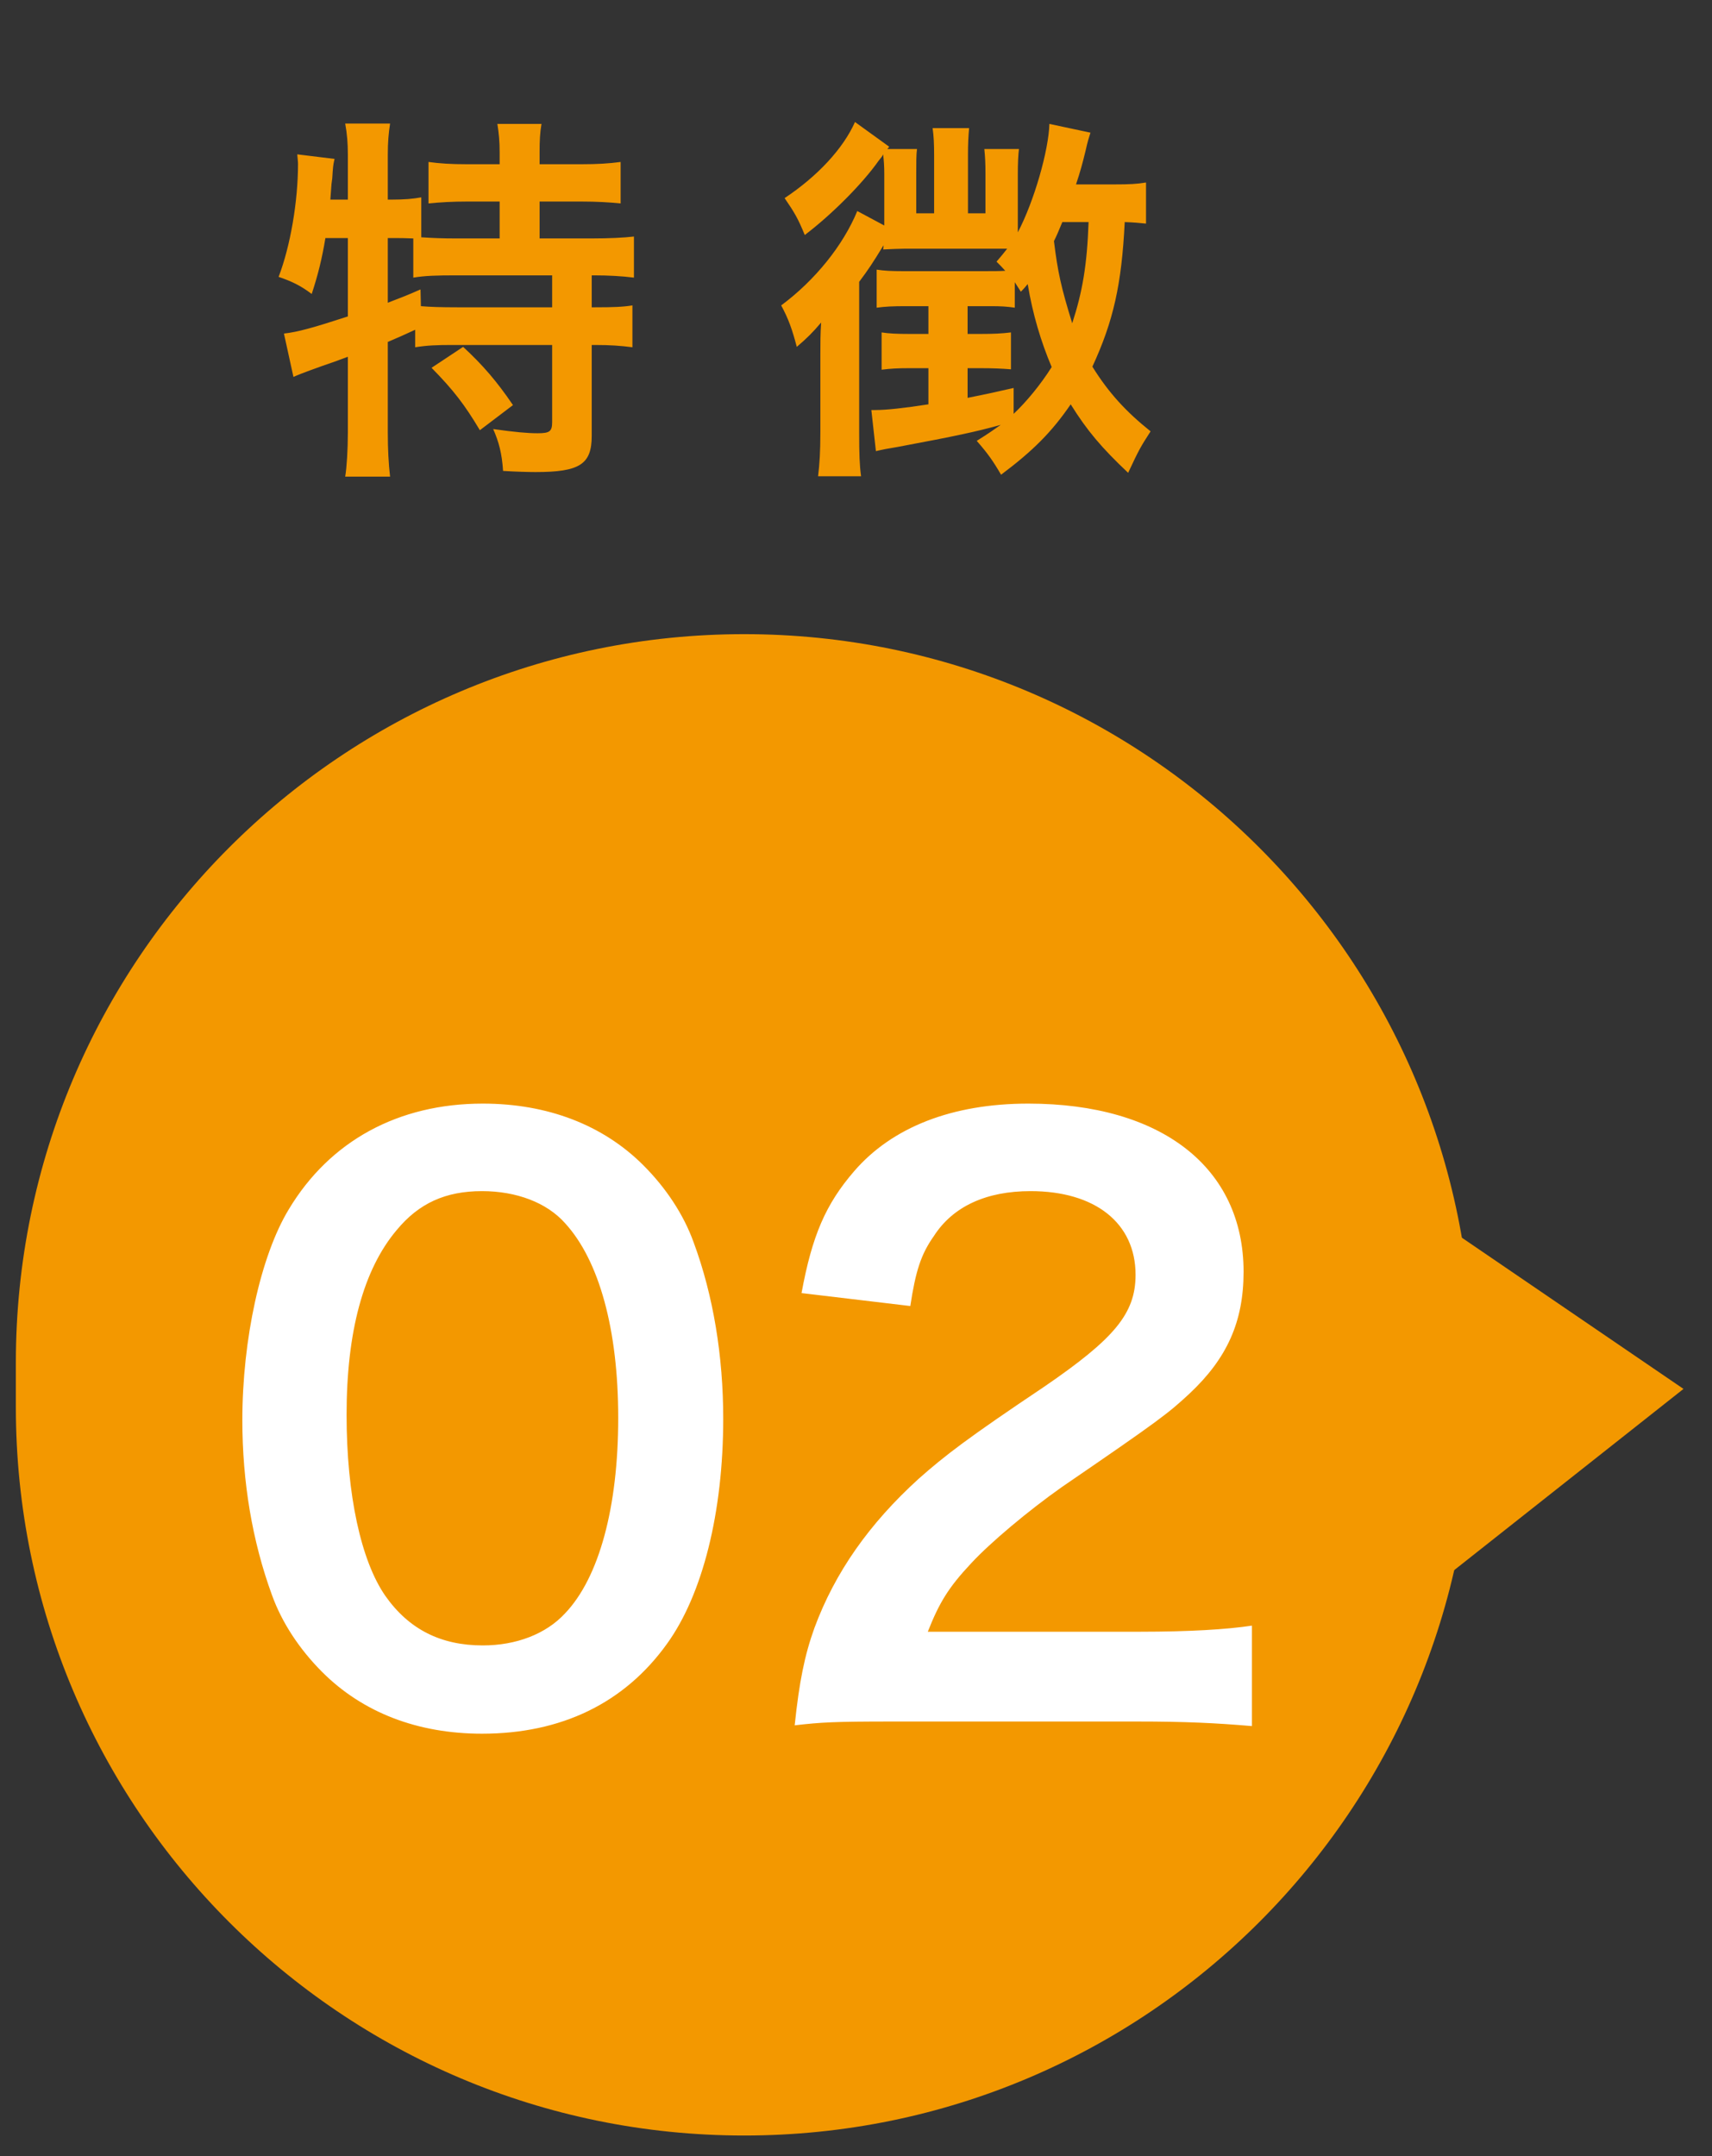
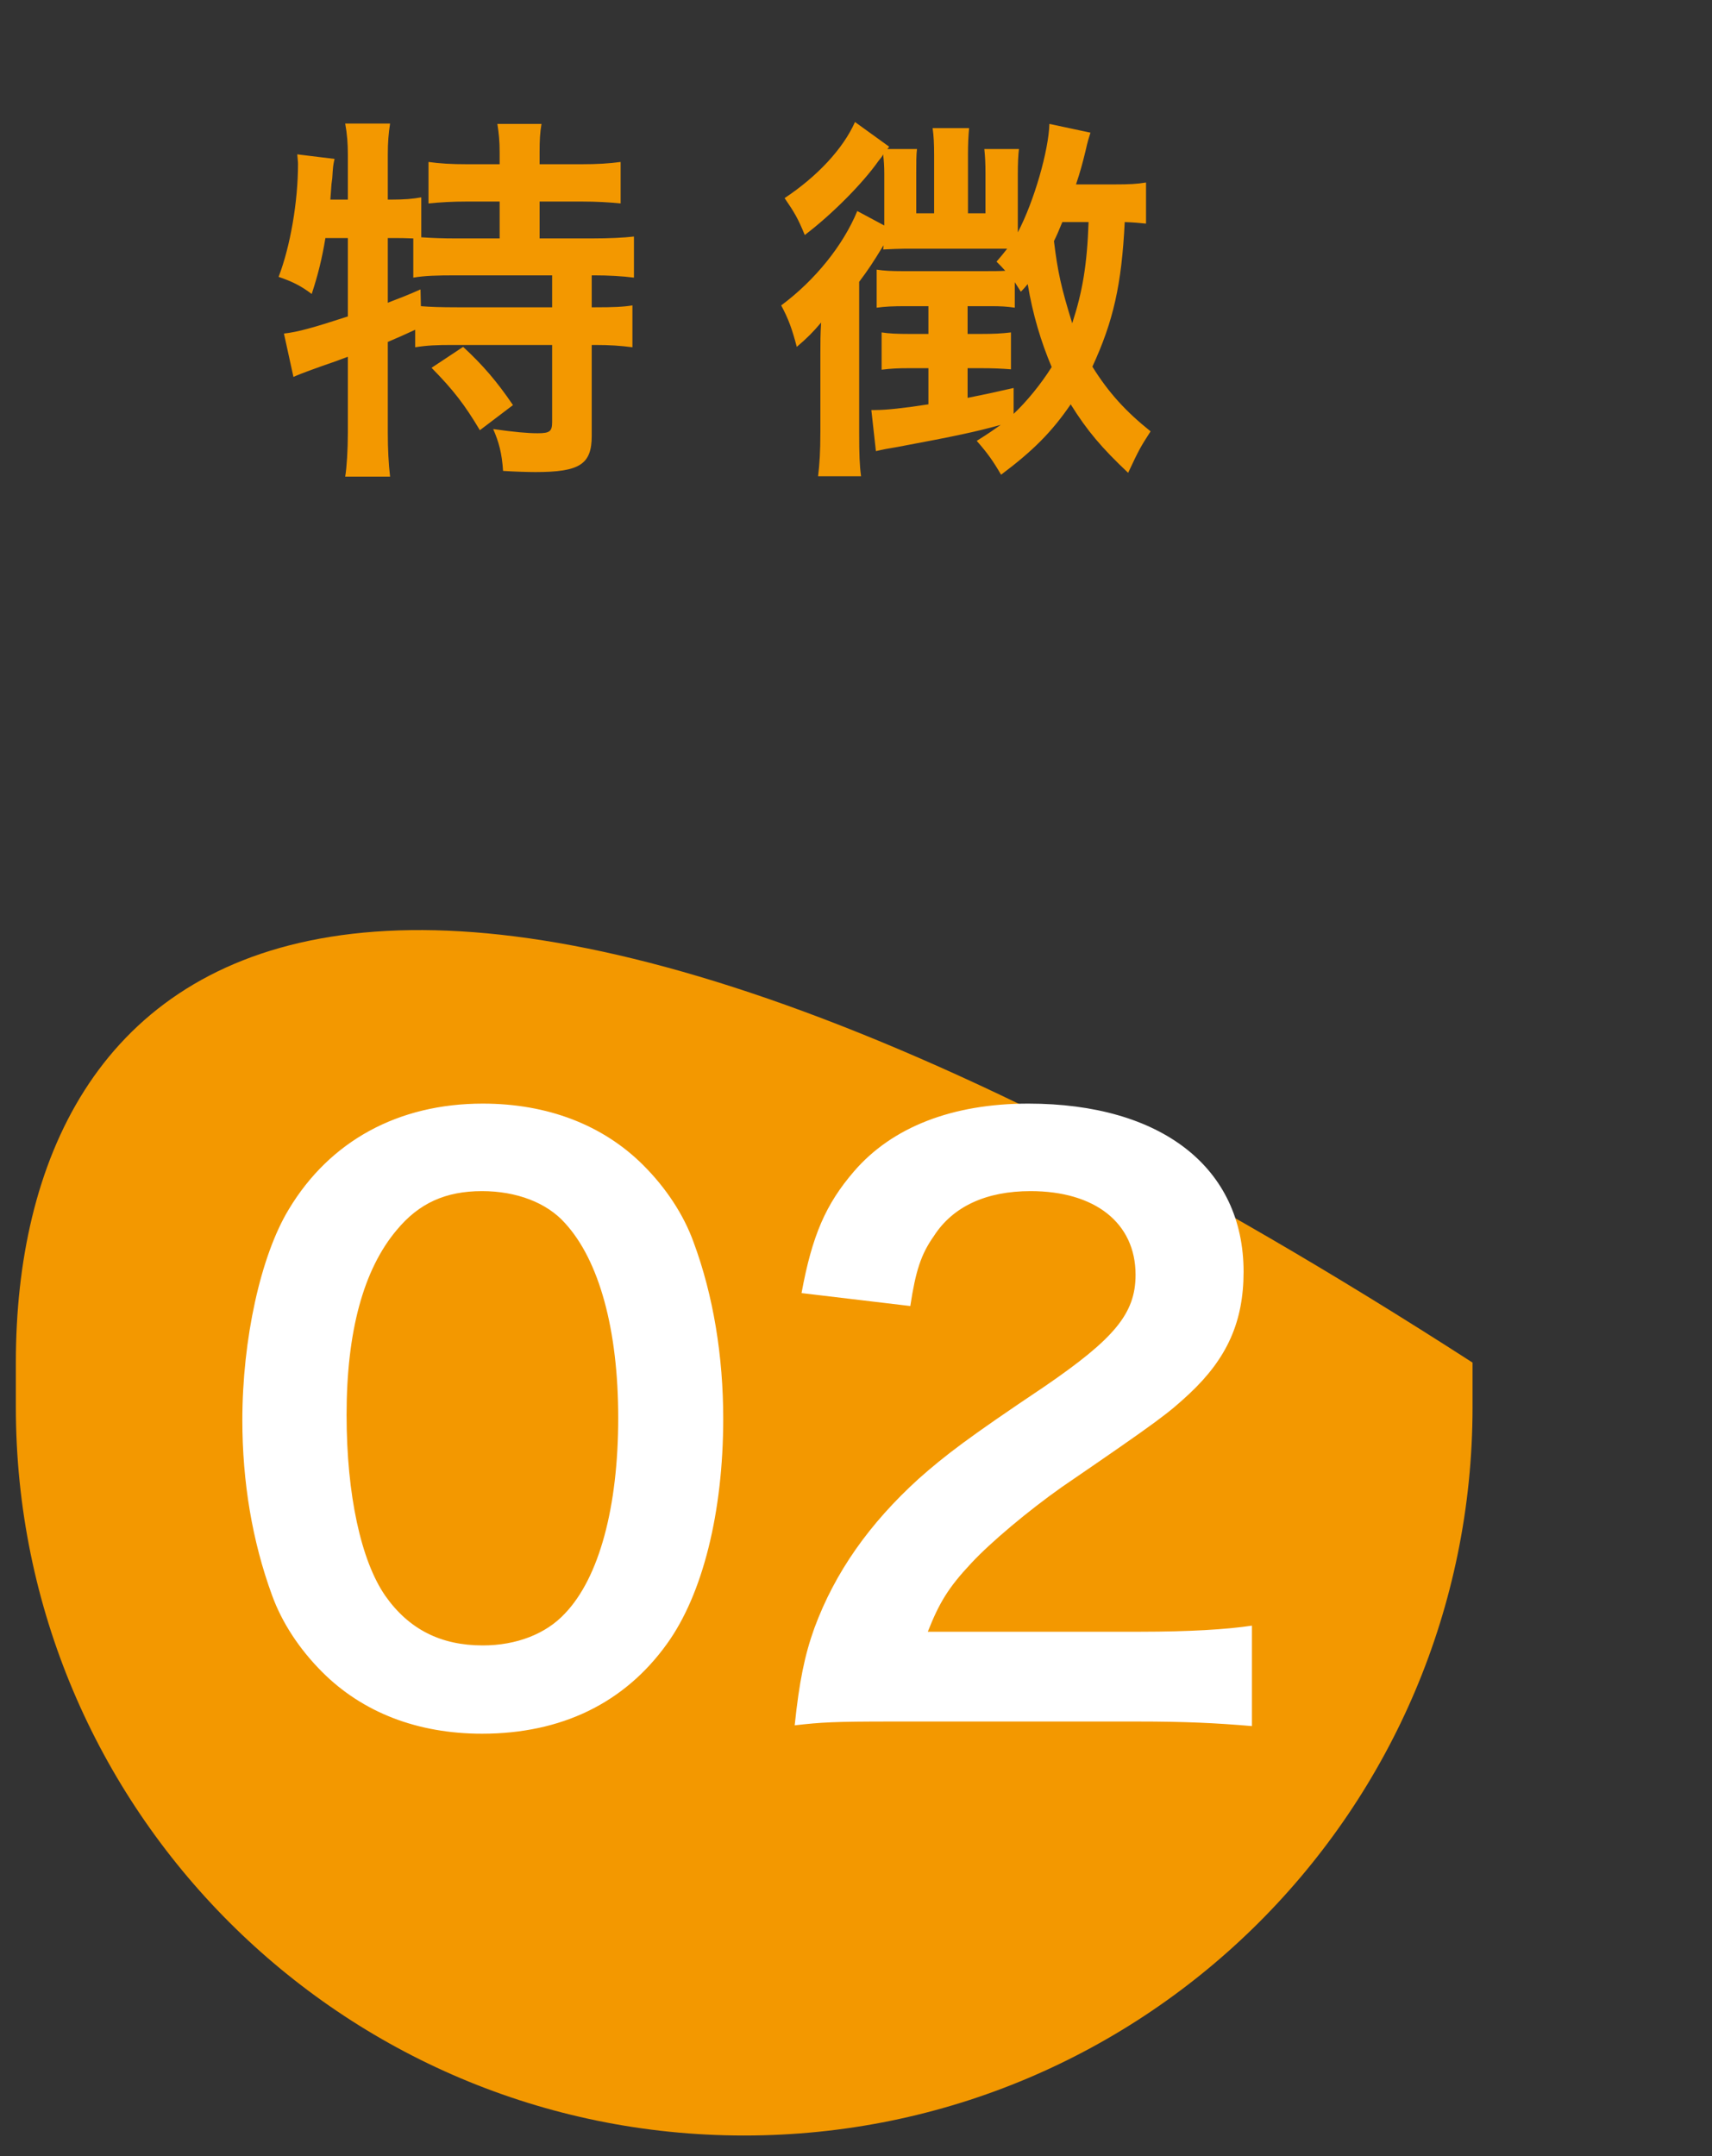
<svg xmlns="http://www.w3.org/2000/svg" width="54" height="68" viewBox="0 0 54 68" fill="none">
  <rect x="0" y="0" width="54" height="68" fill="#333333" stroke="none" />
  <g clip-path="url(#clip0_459_3127)">
-     <path d="M46.447 42.974C46.447 30.286 36.161 20 23.474 20C10.786 20 0.5 30.286 0.5 42.974V44.377C0.5 57.065 10.786 67.351 23.474 67.351C36.161 67.351 46.447 57.065 46.447 44.377V42.974Z" fill="#F39800" />
+     <path d="M46.447 42.974C10.786 20 0.5 30.286 0.5 42.974V44.377C0.5 57.065 10.786 67.351 23.474 67.351C36.161 67.351 46.447 57.065 46.447 44.377V42.974Z" fill="#F39800" />
    <path d="M15.204 54.678C13.164 54.678 11.436 54.006 10.164 52.734C9.444 52.014 8.892 51.174 8.58 50.31C7.956 48.606 7.644 46.734 7.644 44.79C7.644 42.246 8.22 39.606 9.108 38.142C10.404 35.982 12.564 34.806 15.228 34.806C17.268 34.806 19.02 35.478 20.292 36.75C21.012 37.47 21.564 38.31 21.876 39.174C22.5 40.854 22.812 42.774 22.812 44.742C22.812 47.694 22.164 50.286 21.036 51.846C19.692 53.718 17.7 54.678 15.204 54.678ZM15.228 51.894C16.284 51.894 17.22 51.534 17.82 50.886C18.9 49.758 19.5 47.526 19.5 44.718C19.5 41.934 18.9 39.75 17.82 38.574C17.244 37.926 16.284 37.566 15.204 37.566C14.052 37.566 13.212 37.95 12.516 38.79C11.46 40.038 10.932 42.006 10.932 44.622C10.932 47.142 11.388 49.23 12.156 50.334C12.9 51.39 13.908 51.894 15.228 51.894ZM35.865 54.294H28.162C26.29 54.294 25.905 54.318 25.066 54.414C25.209 53.046 25.378 52.206 25.689 51.342C26.337 49.59 27.418 48.054 28.977 46.638C29.817 45.894 30.538 45.342 32.938 43.734C35.145 42.222 35.818 41.43 35.818 40.206C35.818 38.574 34.545 37.566 32.505 37.566C31.113 37.566 30.058 38.046 29.457 38.982C29.049 39.558 28.881 40.086 28.713 41.19L25.282 40.782C25.617 38.958 26.049 37.974 26.938 36.942C28.137 35.55 30.034 34.806 32.434 34.806C36.633 34.806 39.225 36.822 39.225 40.11C39.225 41.694 38.697 42.846 37.522 43.95C36.849 44.574 36.609 44.766 33.489 46.902C32.434 47.646 31.233 48.654 30.634 49.302C29.913 50.07 29.625 50.55 29.265 51.462H35.986C37.498 51.462 38.697 51.39 39.489 51.27V54.438C38.361 54.342 37.401 54.294 35.865 54.294Z" fill="white" />
-     <path d="M53.101 43.804L42.036 52.548L41.454 35.859L53.101 43.804Z" fill="#F39800" />
    <path d="M10.972 7.508H10.264C10.156 8.156 10.036 8.648 9.832 9.272C9.484 9.008 9.208 8.876 8.788 8.732C9.16 7.76 9.4 6.356 9.4 5.168C9.4 5.096 9.388 5.012 9.376 4.868L10.552 5.012C10.504 5.228 10.504 5.252 10.48 5.624L10.456 5.804L10.42 6.296H10.972V4.88C10.972 4.52 10.948 4.22 10.888 3.896H12.304C12.256 4.208 12.232 4.484 12.232 4.88V6.296H12.328C12.76 6.296 13.024 6.272 13.288 6.224V7.484C13.66 7.508 13.96 7.52 14.392 7.52H15.76V6.356H14.752C14.26 6.356 13.876 6.38 13.516 6.416V5.108C13.864 5.156 14.212 5.18 14.752 5.18H15.76V4.808C15.76 4.46 15.736 4.208 15.688 3.908H17.08C17.032 4.184 17.02 4.436 17.02 4.796V5.18H18.316C18.856 5.18 19.216 5.156 19.576 5.108V6.416C19.216 6.38 18.832 6.356 18.316 6.356H17.02V7.52H18.64C19.24 7.52 19.684 7.496 19.996 7.46V8.756C19.624 8.708 19.18 8.684 18.736 8.684H18.664V9.692H18.772C19.348 9.692 19.648 9.68 19.948 9.632V10.952C19.576 10.904 19.252 10.88 18.772 10.88H18.664V13.748C18.664 14.648 18.28 14.888 16.888 14.888C16.684 14.888 16.24 14.876 15.868 14.852C15.832 14.3 15.736 13.94 15.556 13.532C16.24 13.628 16.636 13.664 16.96 13.664C17.344 13.664 17.416 13.604 17.416 13.304V10.88H14.272C13.768 10.88 13.48 10.892 13.096 10.952V10.4C12.76 10.556 12.544 10.652 12.232 10.784V13.64C12.232 14.168 12.256 14.624 12.304 15.032H10.888C10.936 14.756 10.972 14.18 10.972 13.64V11.252C10.684 11.36 10.42 11.456 10.168 11.54C9.532 11.768 9.388 11.828 9.256 11.888L8.956 10.52C9.388 10.472 9.868 10.34 10.972 9.98V7.508ZM12.232 7.508V9.548C12.7 9.368 12.856 9.308 13.264 9.128L13.276 9.656C13.552 9.68 13.9 9.692 14.428 9.692H17.416V8.684H14.392C13.756 8.684 13.396 8.696 13.036 8.756V7.52C12.772 7.508 12.616 7.508 12.424 7.508H12.232ZM13.612 11.6L14.608 10.94C15.22 11.504 15.676 12.032 16.18 12.776L15.136 13.568C14.656 12.764 14.308 12.308 13.612 11.6ZM36.148 5.756V7.052C35.896 7.028 35.8 7.016 35.476 7.004C35.38 8.972 35.116 10.136 34.456 11.564C34.972 12.392 35.512 12.98 36.292 13.604C35.968 14.108 35.932 14.168 35.584 14.912C34.744 14.12 34.288 13.58 33.772 12.752C33.172 13.628 32.584 14.216 31.576 14.972C31.324 14.54 31.156 14.3 30.808 13.904C31.192 13.664 31.324 13.568 31.564 13.4C30.784 13.616 30.172 13.748 28.312 14.096C28.012 14.144 27.832 14.18 27.628 14.228L27.484 12.932C27.532 12.932 27.58 12.932 27.604 12.932C27.964 12.932 28.504 12.872 29.284 12.752V11.612H28.684C28.3 11.612 28.096 11.624 27.808 11.66V10.484C28.036 10.52 28.288 10.532 28.696 10.532H29.284V9.656H28.576C28.144 9.656 27.928 9.668 27.652 9.704V8.504C27.88 8.54 28.12 8.552 28.48 8.552H31.024C31.324 8.552 31.528 8.552 31.708 8.54C31.6 8.42 31.564 8.384 31.432 8.252C31.588 8.072 31.636 8.012 31.768 7.844C31.468 7.844 31.456 7.844 31.36 7.844H28.516C28.396 7.844 28.072 7.856 27.856 7.868C27.868 7.808 27.868 7.796 27.868 7.736C27.532 8.288 27.388 8.504 27.1 8.888V13.652C27.1 14.324 27.112 14.672 27.16 15.02H25.804C25.852 14.624 25.876 14.252 25.876 13.616V11.18C25.876 10.796 25.876 10.544 25.9 10.172C25.648 10.472 25.456 10.664 25.132 10.94C24.988 10.388 24.868 10.052 24.64 9.632C25.708 8.84 26.596 7.736 27.04 6.656L27.892 7.112V5.48C27.892 5.252 27.88 5.072 27.856 4.868C27.82 4.94 27.82 4.94 27.712 5.072C27.196 5.804 26.224 6.776 25.384 7.412C25.168 6.884 25.06 6.704 24.748 6.248C25.78 5.564 26.596 4.688 26.968 3.848L28.048 4.628L27.988 4.7H28.924C28.9 4.88 28.9 5.12 28.9 5.48V6.728H29.464V4.892C29.464 4.544 29.452 4.28 29.416 4.04H30.568C30.544 4.292 30.532 4.532 30.532 4.892V6.728H31.084V5.48C31.084 5.144 31.072 4.94 31.048 4.7H32.14C32.116 4.892 32.104 5.132 32.104 5.504V7.328C32.62 6.344 33.076 4.748 33.1 3.908L34.396 4.184C34.336 4.376 34.312 4.436 34.24 4.76C34.144 5.156 34.072 5.42 33.94 5.816H35.152C35.62 5.816 35.86 5.804 36.148 5.756ZM31.972 12.236V13.052C32.38 12.668 32.824 12.128 33.172 11.576C32.836 10.784 32.572 9.908 32.416 8.96C32.332 9.056 32.308 9.092 32.2 9.2C32.104 9.056 32.08 9.008 32.008 8.9V9.704C31.756 9.668 31.588 9.656 31.24 9.656H30.52V10.532H30.916C31.348 10.532 31.588 10.52 31.888 10.484V11.648C31.6 11.624 31.324 11.612 30.916 11.612H30.52V12.548C31.06 12.44 31.288 12.392 31.972 12.236ZM34.336 7.004H33.508C33.388 7.292 33.34 7.412 33.244 7.604C33.364 8.588 33.472 9.068 33.82 10.196C34.144 9.2 34.288 8.36 34.336 7.004Z" fill="#F39800" />
  </g>
  <defs>
    <clipPath id="clip0_459_3127">
      <rect width="52.893" height="67.351" fill="white" transform="translate(0.5)" />
    </clipPath>
  </defs>
</svg>